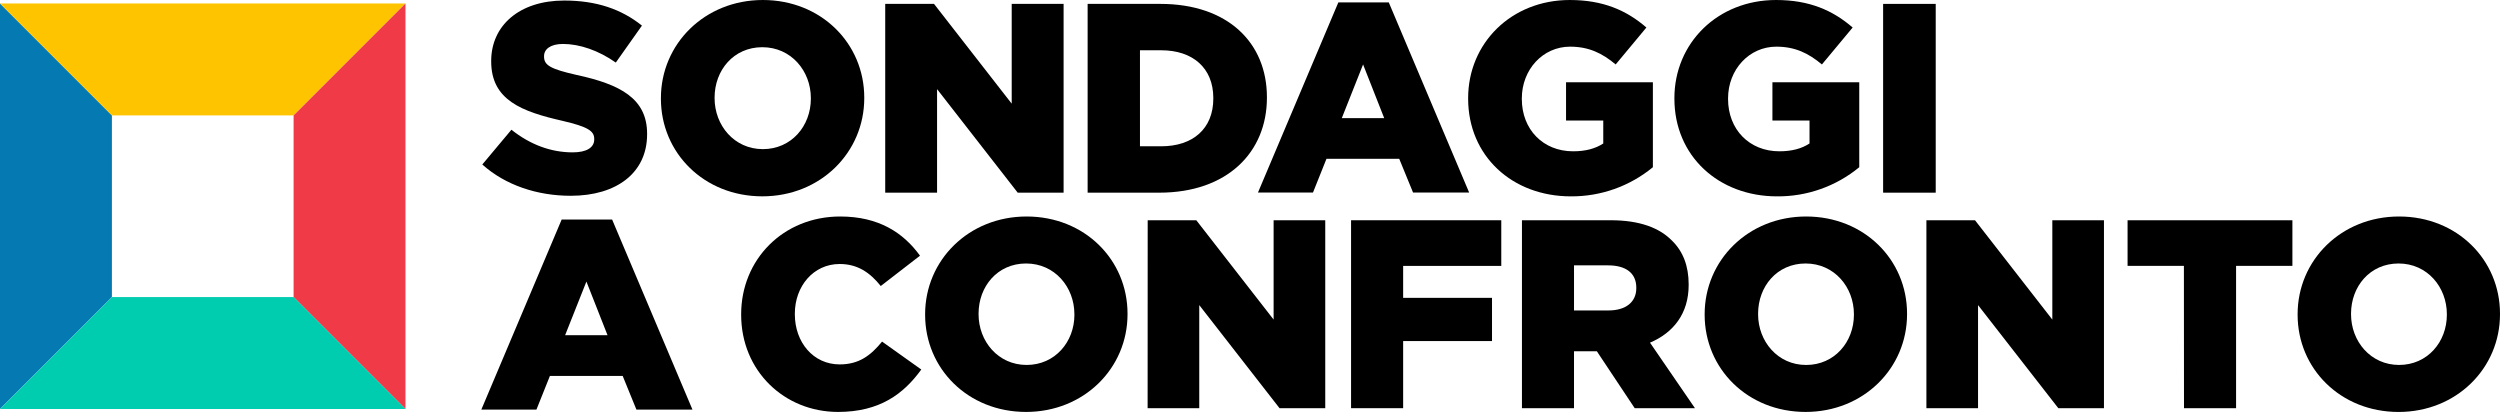
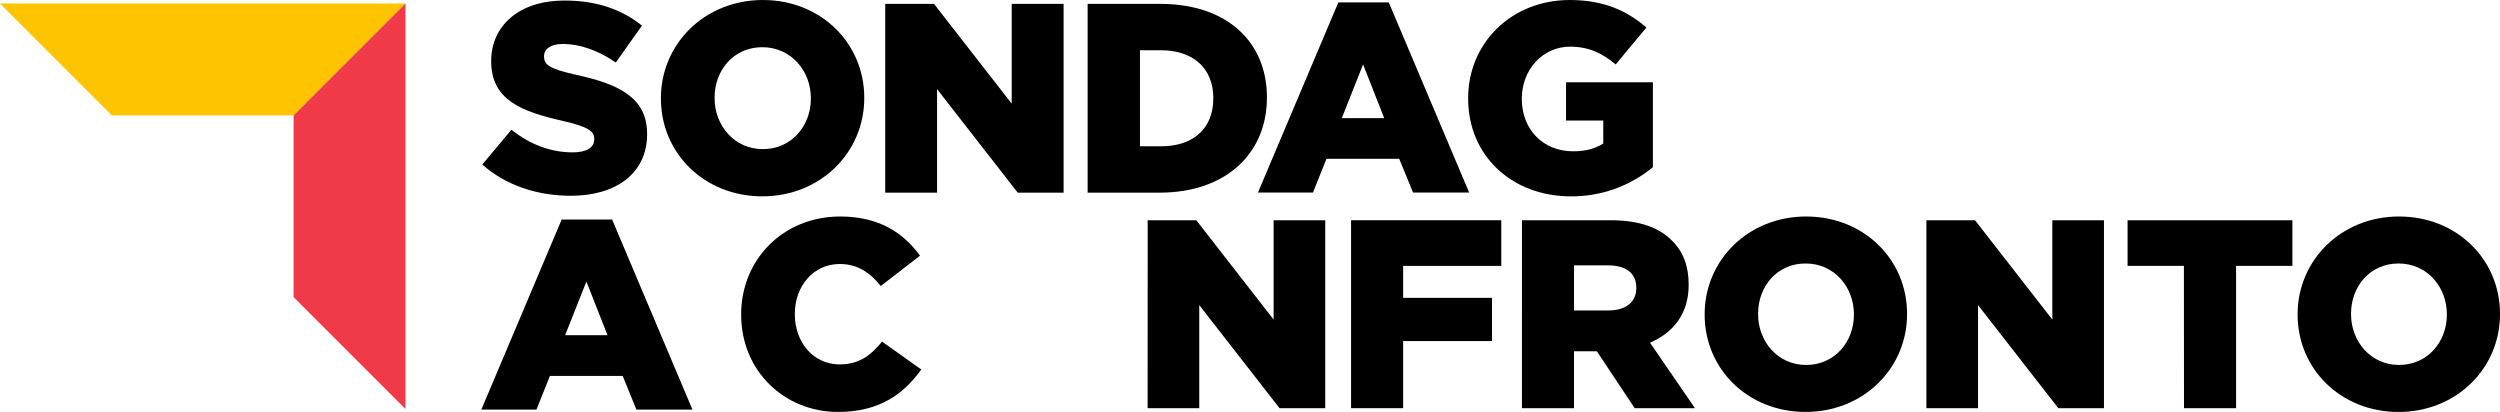
<svg xmlns="http://www.w3.org/2000/svg" id="a" viewBox="0 0 1065.16 175.52">
  <defs>
    <style>.b{fill:#00ccb0;}.c{fill:#f03a47;}.d{fill:#ffc400;}.e{fill:#0579b2;}</style>
  </defs>
-   <polygon class="e" points="0 1.49 0 49.17 0 126.57 0 174.25 23.84 150.41 47.68 126.57 47.68 49.17 23.84 25.33 0 1.49" />
  <polygon class="d" points="0 1.49 23.84 25.33 47.68 49.17 125.09 49.17 148.92 25.33 172.76 1.49 0 1.49" />
  <polygon class="c" points="172.76 1.49 148.92 25.33 125.09 49.17 125.09 126.57 148.92 150.41 172.76 174.25 172.76 1.49" />
-   <polygon class="b" points="47.68 126.57 23.84 150.41 0 174.25 47.68 174.25 125.09 174.25 172.76 174.25 148.92 150.41 125.09 126.57 47.68 126.57" />
  <path d="M205.49,70.09l12.41-14.82c7.93,6.32,16.78,9.65,26.08,9.65,6,0,9.2-2.07,9.2-5.51v-.23c0-3.34-2.65-5.17-13.56-7.7-17.12-3.91-30.34-8.74-30.34-25.28v-.23c0-14.94,11.84-25.74,31.14-25.74,13.68,0,24.36,3.68,33.09,10.68l-11.14,15.75c-7.35-5.17-15.4-7.93-22.52-7.93-5.4,0-8.05,2.3-8.05,5.17v.23c0,3.68,2.76,5.29,13.91,7.81,18.5,4,30,10,30,25.05v.23c0,16.43-13,26.2-32.52,26.2-14.26,0-27.82-4.48-37.7-13.33Z" />
  <path d="M281.59,42.05v-.23c0-23.09,18.62-41.82,43.44-41.82s43.2,18.5,43.2,41.59v.23c0,23.1-18.61,41.83-43.43,41.83s-43.21-18.5-43.21-41.6Zm63.89,0v-.23c0-11.6-8.39-21.71-20.68-21.71s-20.34,9.88-20.34,21.48v.23c0,11.61,8.38,21.72,20.57,21.72s20.45-9.88,20.45-21.49Z" />
  <path d="M377.16,1.66h20.79l33.1,42.51V1.66h22.11V82.09h-19.55l-34.36-44.12v44.12h-22.09V1.66Z" />
  <path d="M463.4,1.66h31c28.73,0,45.39,16.55,45.39,39.75v.23c0,23.22-16.89,40.45-45.85,40.45h-30.54V1.66Zm31.37,60.67c13.33,0,22.18-7.36,22.18-20.34v-.23c0-12.87-8.85-20.34-22.18-20.34h-9.07V62.33h9.07Z" />
  <path d="M570.22,1.03h21.49l34.24,81h-23.9l-5.89-14.37h-31l-5.74,14.36h-23.44L570.22,1.03Zm19.54,49.3l-9-22.87-9.07,22.87h18.07Z" />
  <path d="M625.52,42.05v-.23c0-23.43,18.39-41.82,43.32-41.82,14.13,0,24.13,4.37,32.63,11.72l-13.09,15.74c-5.75-4.82-11.5-7.58-19.43-7.58-11.6,0-20.56,9.76-20.56,22.06v.23c0,13,9.07,22.29,21.83,22.29,5.4,0,9.53-1.15,12.87-3.33v-9.77h-15.86v-16.31h37v36.19c-9.83,8.1-22.19,12.5-34.93,12.42-25.05,0-43.78-17.24-43.78-41.61Z" />
-   <path d="M713.4,42.05v-.23c0-23.43,18.38-41.82,43.32-41.82,14.13,0,24.13,4.37,32.63,11.72l-13.1,15.74c-5.74-4.82-11.49-7.58-19.41-7.58-11.61,0-20.58,9.76-20.58,22.06v.23c0,13,9.08,22.29,21.84,22.29,5.4,0,9.53-1.15,12.87-3.33v-9.77h-15.81v-16.31h37v36.19c-9.85,8.12-22.24,12.52-35,12.42-25,0-43.76-17.24-43.76-41.61Z" />
-   <path d="M802.33,1.66h22.41V82.09h-22.41V1.66Z" />
  <path d="M239.31,93.53h21.49l34.24,81h-23.88l-5.86-14.37h-31l-5.75,14.37h-23.48l34.24-81Zm19.54,49.3l-9-22.87-9.08,22.87h18.08Z" />
  <path d="M315.78,134.11v-.23c0-23.34,17.95-41.64,42.2-41.64,16.36,0,26.88,6.86,34,16.7l-16.72,12.92c-4.58-5.71-9.85-9.38-17.51-9.38-11.21,0-19.1,9.5-19.1,21.17v.23c0,12,7.89,21.38,19.1,21.38,8.35,0,13.27-3.88,18.07-9.72l16.71,11.9c-7.55,10.41-17.73,18.07-35.46,18.07-22.91,0-41.29-17.5-41.29-41.4Z" />
-   <path d="M394.16,134.11v-.23c0-23,18.54-41.64,43.24-41.64s43,18.41,43,41.41v.23c0,23-18.53,41.63-43.24,41.63s-43-18.42-43-41.4Zm63.6,0v-.23c0-11.56-8.35-21.62-20.59-21.62s-20.24,9.83-20.24,21.39v.23c0,11.55,8.35,21.61,20.47,21.61s20.37-9.83,20.37-21.38h-.01Z" />
  <path d="M488.99,93.84h20.71l32.94,42.32v-42.32h22v80.07h-19.48l-34.2-43.92v43.92h-22l.03-80.07Z" />
  <path d="M575.64,93.84h64v19.45h-41.81v13.61h37.86v18.41h-37.86v28.6h-22.19V93.84Z" />
  <path d="M648.45,93.84h37.85c12.24,0,20.71,3.2,26.09,8.7,4.68,4.57,7.09,10.75,7.09,18.64v.23c0,12.24-6.53,20.36-16.47,24.59l19.15,27.91h-25.67l-16.13-24.25h-9.73v24.25h-22.18V93.84Zm36.83,38.43c7.55,0,11.89-3.66,11.89-9.49v-.23c0-6.29-4.57-9.49-12-9.49h-14.54v19.21h14.65Z" />
  <path d="M726.29,134.11v-.23c0-23,18.54-41.64,43.24-41.64s43,18.41,43,41.41v.23c0,23-18.53,41.63-43.24,41.63s-43-18.42-43-41.4Zm63.6,0v-.23c0-11.56-8.35-21.62-20.59-21.62s-20.24,9.83-20.24,21.4v.23c0,11.55,8.35,21.61,20.47,21.61s20.36-9.84,20.36-21.39Z" />
  <path d="M820.78,93.84h20.7l32.94,42.32v-42.32h22v80.07h-19.45l-34.2-43.92v43.92h-22V93.84Z" />
  <path d="M930.48,113.29h-24v-19.45h70.23v19.45h-24v60.62h-22.19l-.04-60.62Z" />
  <path d="M978.93,134.11v-.23c0-23,18.53-41.64,43.23-41.64s43,18.42,43,41.42v.23c0,23-18.53,41.63-43.23,41.63s-43-18.43-43-41.41Zm63.59,0v-.23c0-11.56-8.35-21.62-20.58-21.62s-20.25,9.83-20.25,21.39v.23c0,11.55,8.35,21.61,20.47,21.61s20.36-9.83,20.36-21.38Z" />
</svg>